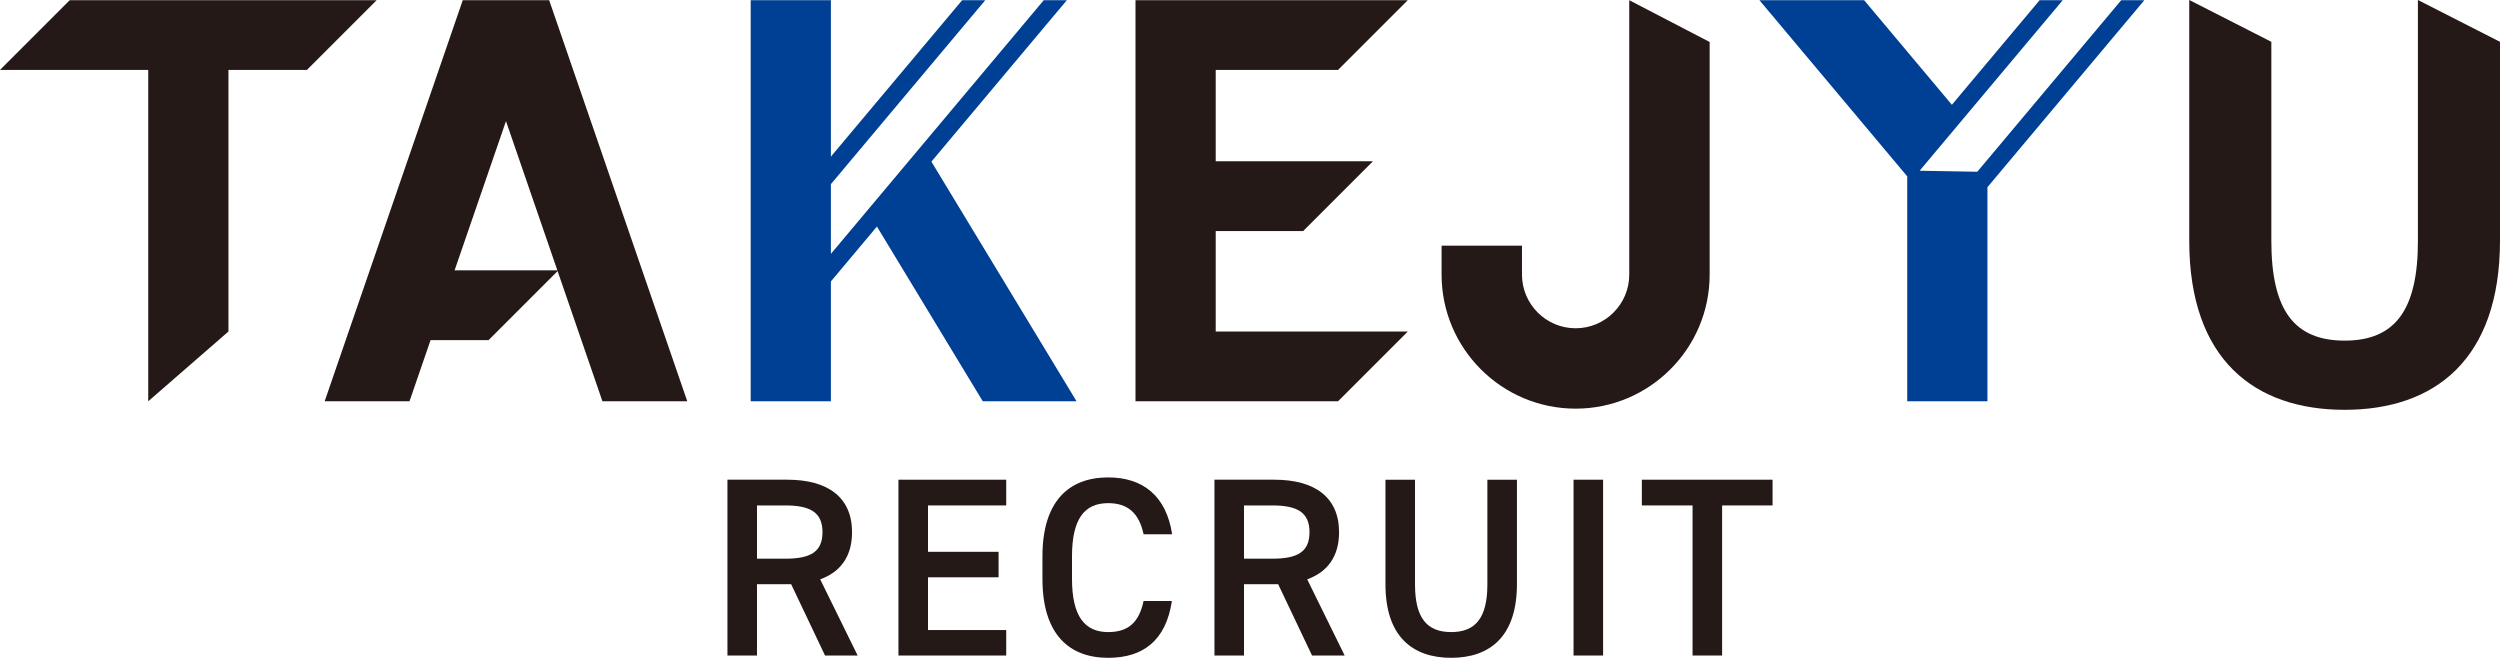
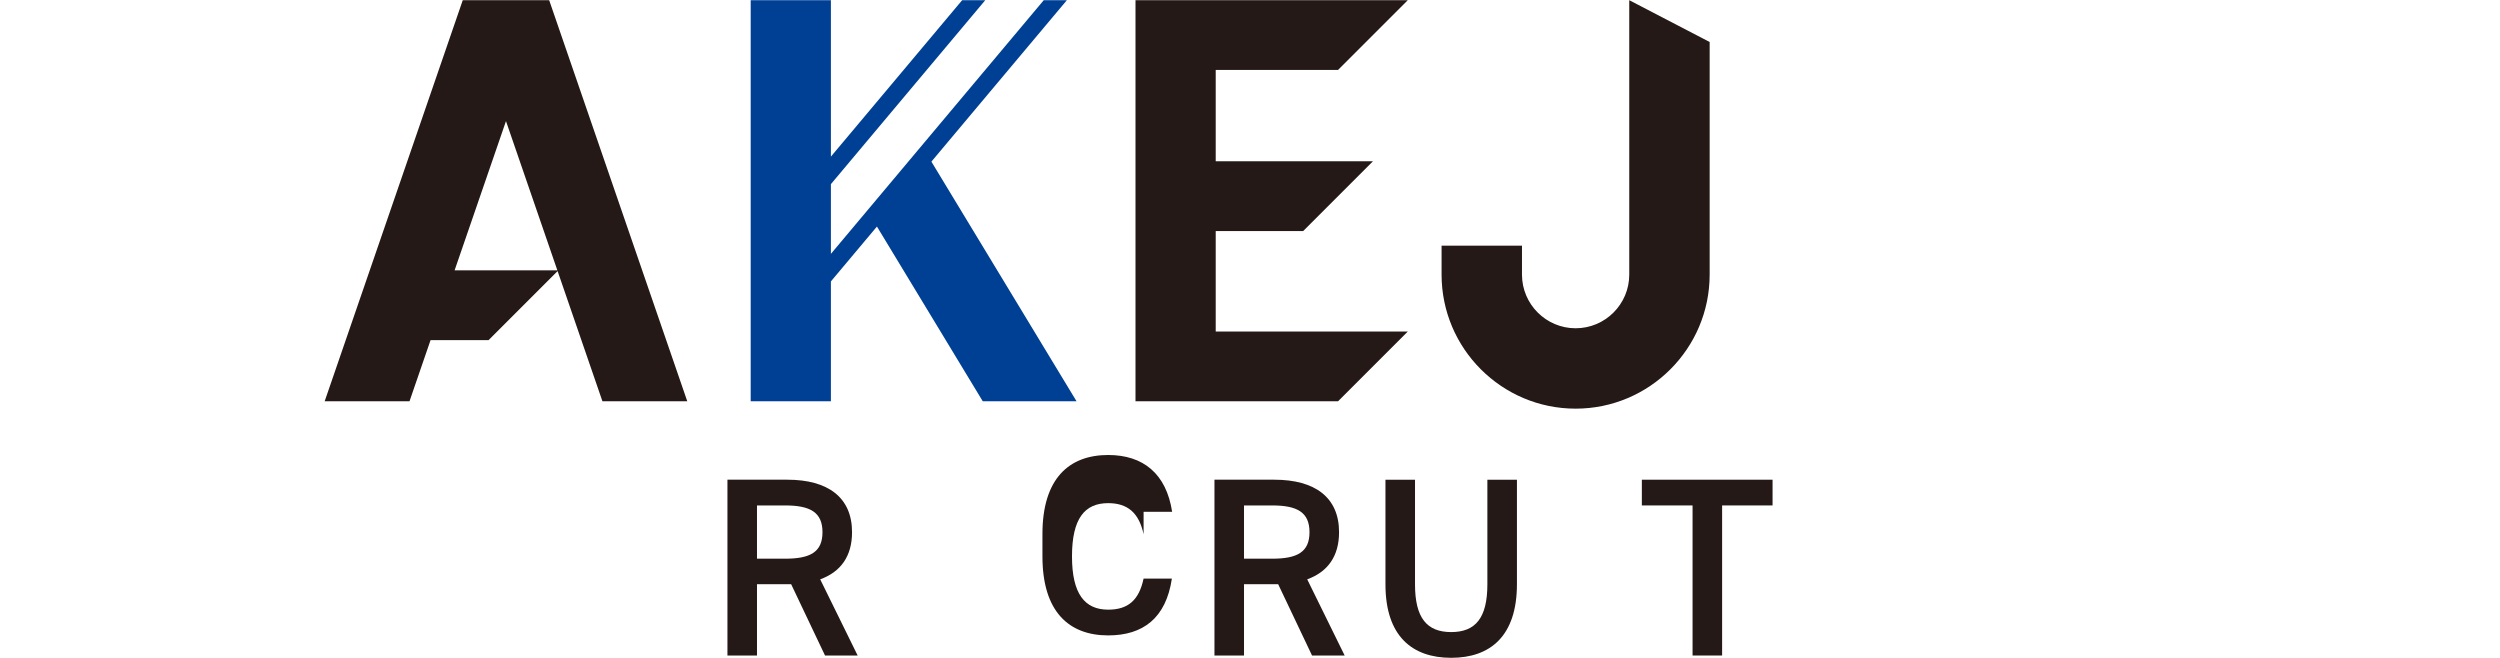
<svg xmlns="http://www.w3.org/2000/svg" id="_レイヤー_2" width="284" height="74.727" viewBox="0 0 284 74.727">
  <defs>
    <style>.cls-1{fill:#241916;}.cls-1,.cls-2{stroke-width:0px;}.cls-2{fill:#004094;}</style>
  </defs>
  <g id="_採用情報">
    <path class="cls-1" d="m93.723,74.467l-3.85-8.105h-3.879v8.105h-3.357v-19.973h6.802c4.603,0,7.353,1.997,7.353,5.963,0,2.75-1.303,4.515-3.618,5.355l4.255,8.655h-3.705Zm-4.516-11c2.837,0,4.227-.752,4.227-3.01s-1.39-3.039-4.227-3.039h-3.213v6.05h3.213Z" />
-     <path class="cls-1" d="m114.307,54.494v2.924h-8.887v5.268h8.018v2.895h-8.018v5.992h8.887v2.895h-12.244v-19.973h12.244Z" />
-     <path class="cls-1" d="m129.912,60.688c-.521-2.431-1.823-3.531-4.023-3.531-2.663,0-4.11,1.737-4.11,6.05v2.547c0,4.255,1.447,6.05,4.11,6.05,2.287,0,3.503-1.1,4.023-3.531h3.213c-.666,4.487-3.271,6.455-7.236,6.455-4.458,0-7.468-2.692-7.468-8.973v-2.547c0-6.281,3.01-8.973,7.468-8.973,3.966,0,6.6,2.113,7.266,6.455h-3.242Z" />
+     <path class="cls-1" d="m129.912,60.688c-.521-2.431-1.823-3.531-4.023-3.531-2.663,0-4.11,1.737-4.11,6.05c0,4.255,1.447,6.05,4.11,6.05,2.287,0,3.503-1.1,4.023-3.531h3.213c-.666,4.487-3.271,6.455-7.236,6.455-4.458,0-7.468-2.692-7.468-8.973v-2.547c0-6.281,3.01-8.973,7.468-8.973,3.966,0,6.6,2.113,7.266,6.455h-3.242Z" />
    <path class="cls-1" d="m149.048,74.467l-3.85-8.105h-3.879v8.105h-3.357v-19.973h6.802c4.603,0,7.353,1.997,7.353,5.963,0,2.75-1.303,4.515-3.618,5.355l4.255,8.655h-3.705Zm-4.516-11c2.837,0,4.227-.752,4.227-3.01s-1.39-3.039-4.227-3.039h-3.213v6.05h3.213Z" />
    <path class="cls-1" d="m172.324,54.494v11.868c0,5.905-3.039,8.365-7.468,8.365s-7.468-2.46-7.468-8.336v-11.897h3.357v11.897c0,3.821,1.36,5.413,4.11,5.413s4.11-1.592,4.11-5.413v-11.897h3.357Z" />
-     <path class="cls-1" d="m182.112,74.467h-3.357v-19.973h3.357v19.973Z" />
    <path class="cls-1" d="m201.363,54.494v2.924h-5.731v17.049h-3.357v-17.049h-5.761v-2.924h14.85Z" />
-     <polygon class="cls-1" points="34.867 7.944 25.952 7.944 25.952 37.66 16.839 45.585 16.839 7.944 0 7.944 7.924 .02 42.791 .02 34.867 7.944" />
    <polygon class="cls-2" points="105.807 18.362 121.198 .02 118.572 .02 94.39 28.839 94.39 20.919 111.927 .02 109.302 .02 94.39 17.791 94.39 .02 85.278 .02 85.278 45.585 94.39 45.585 94.39 31.968 99.62 25.736 111.642 45.585 122.296 45.585 105.807 18.362" />
    <polygon class="cls-1" points="138.105 26.247 148.04 26.247 155.964 18.323 138.105 18.323 138.105 7.944 152.002 7.944 159.926 .02 128.993 .02 128.993 45.585 152.002 45.585 159.926 37.66 138.105 37.66 138.105 26.247" />
    <path class="cls-1" d="m48.912,38.637l-2.392,6.947h-9.638L52.57.02h9.815l15.689,45.565h-9.638l-5.093-14.791-7.843,7.843h-6.589Zm2.729-7.924h11.676l-5.838-16.954-5.838,16.954Z" />
-     <polygon class="cls-2" points="240.974 .02 224.619 19.511 218.071 19.395 234.328 .02 231.703 .02 221.733 11.902 211.763 .02 199.867 .02 216.66 20.033 216.66 45.585 225.773 45.585 225.773 21.265 243.599 .02 240.974 .02" />
-     <path class="cls-1" d="m284,4.751v22.555c0,13.588-7.46,19.249-17.65,19.249s-17.65-5.661-17.65-19.182V0l9.325,4.751v22.622c0,7.86,2.597,11.322,8.325,11.322s8.325-3.462,8.325-11.322V0l9.325,4.751Z" />
    <path class="cls-1" d="m178.99,46.423c-8.396,0-15.227-6.831-15.227-15.227v-3.285h9.134v3.285c0,3.36,2.733,6.095,6.093,6.095s6.093-2.735,6.093-6.095V.021l9.134,4.751v26.425c0,8.396-6.831,15.227-15.227,15.227Z" />
  </g>
</svg>